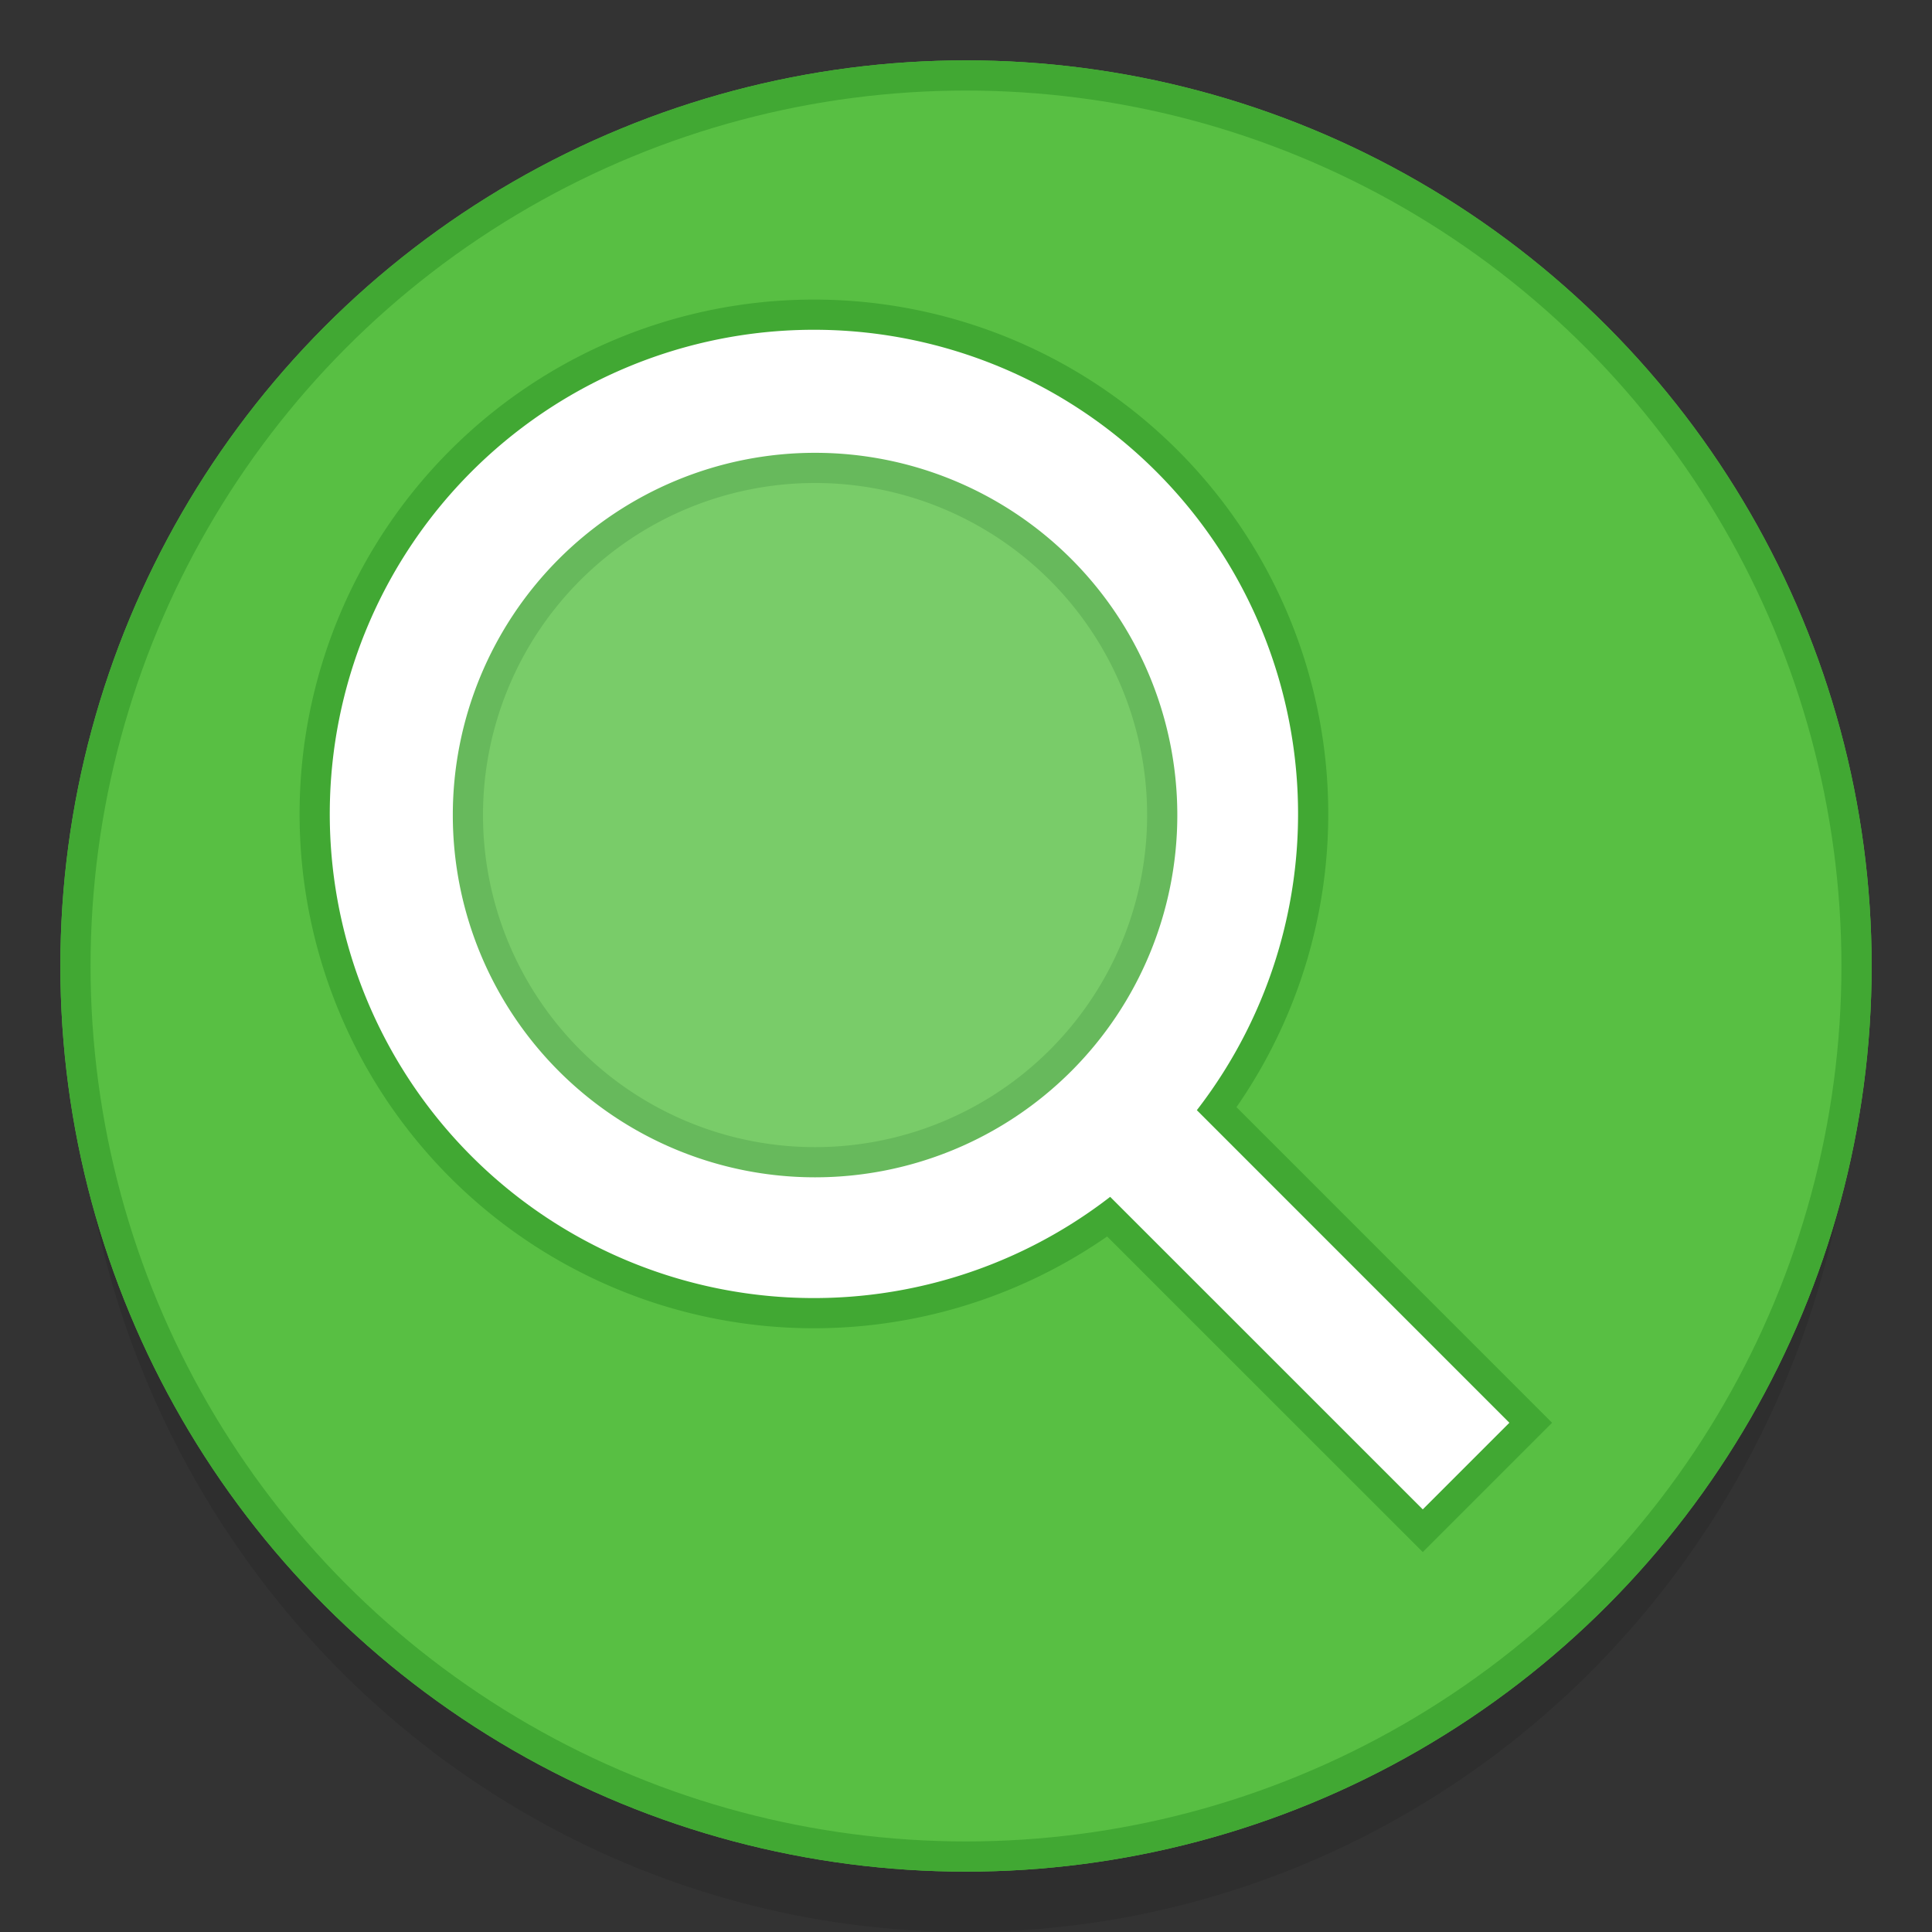
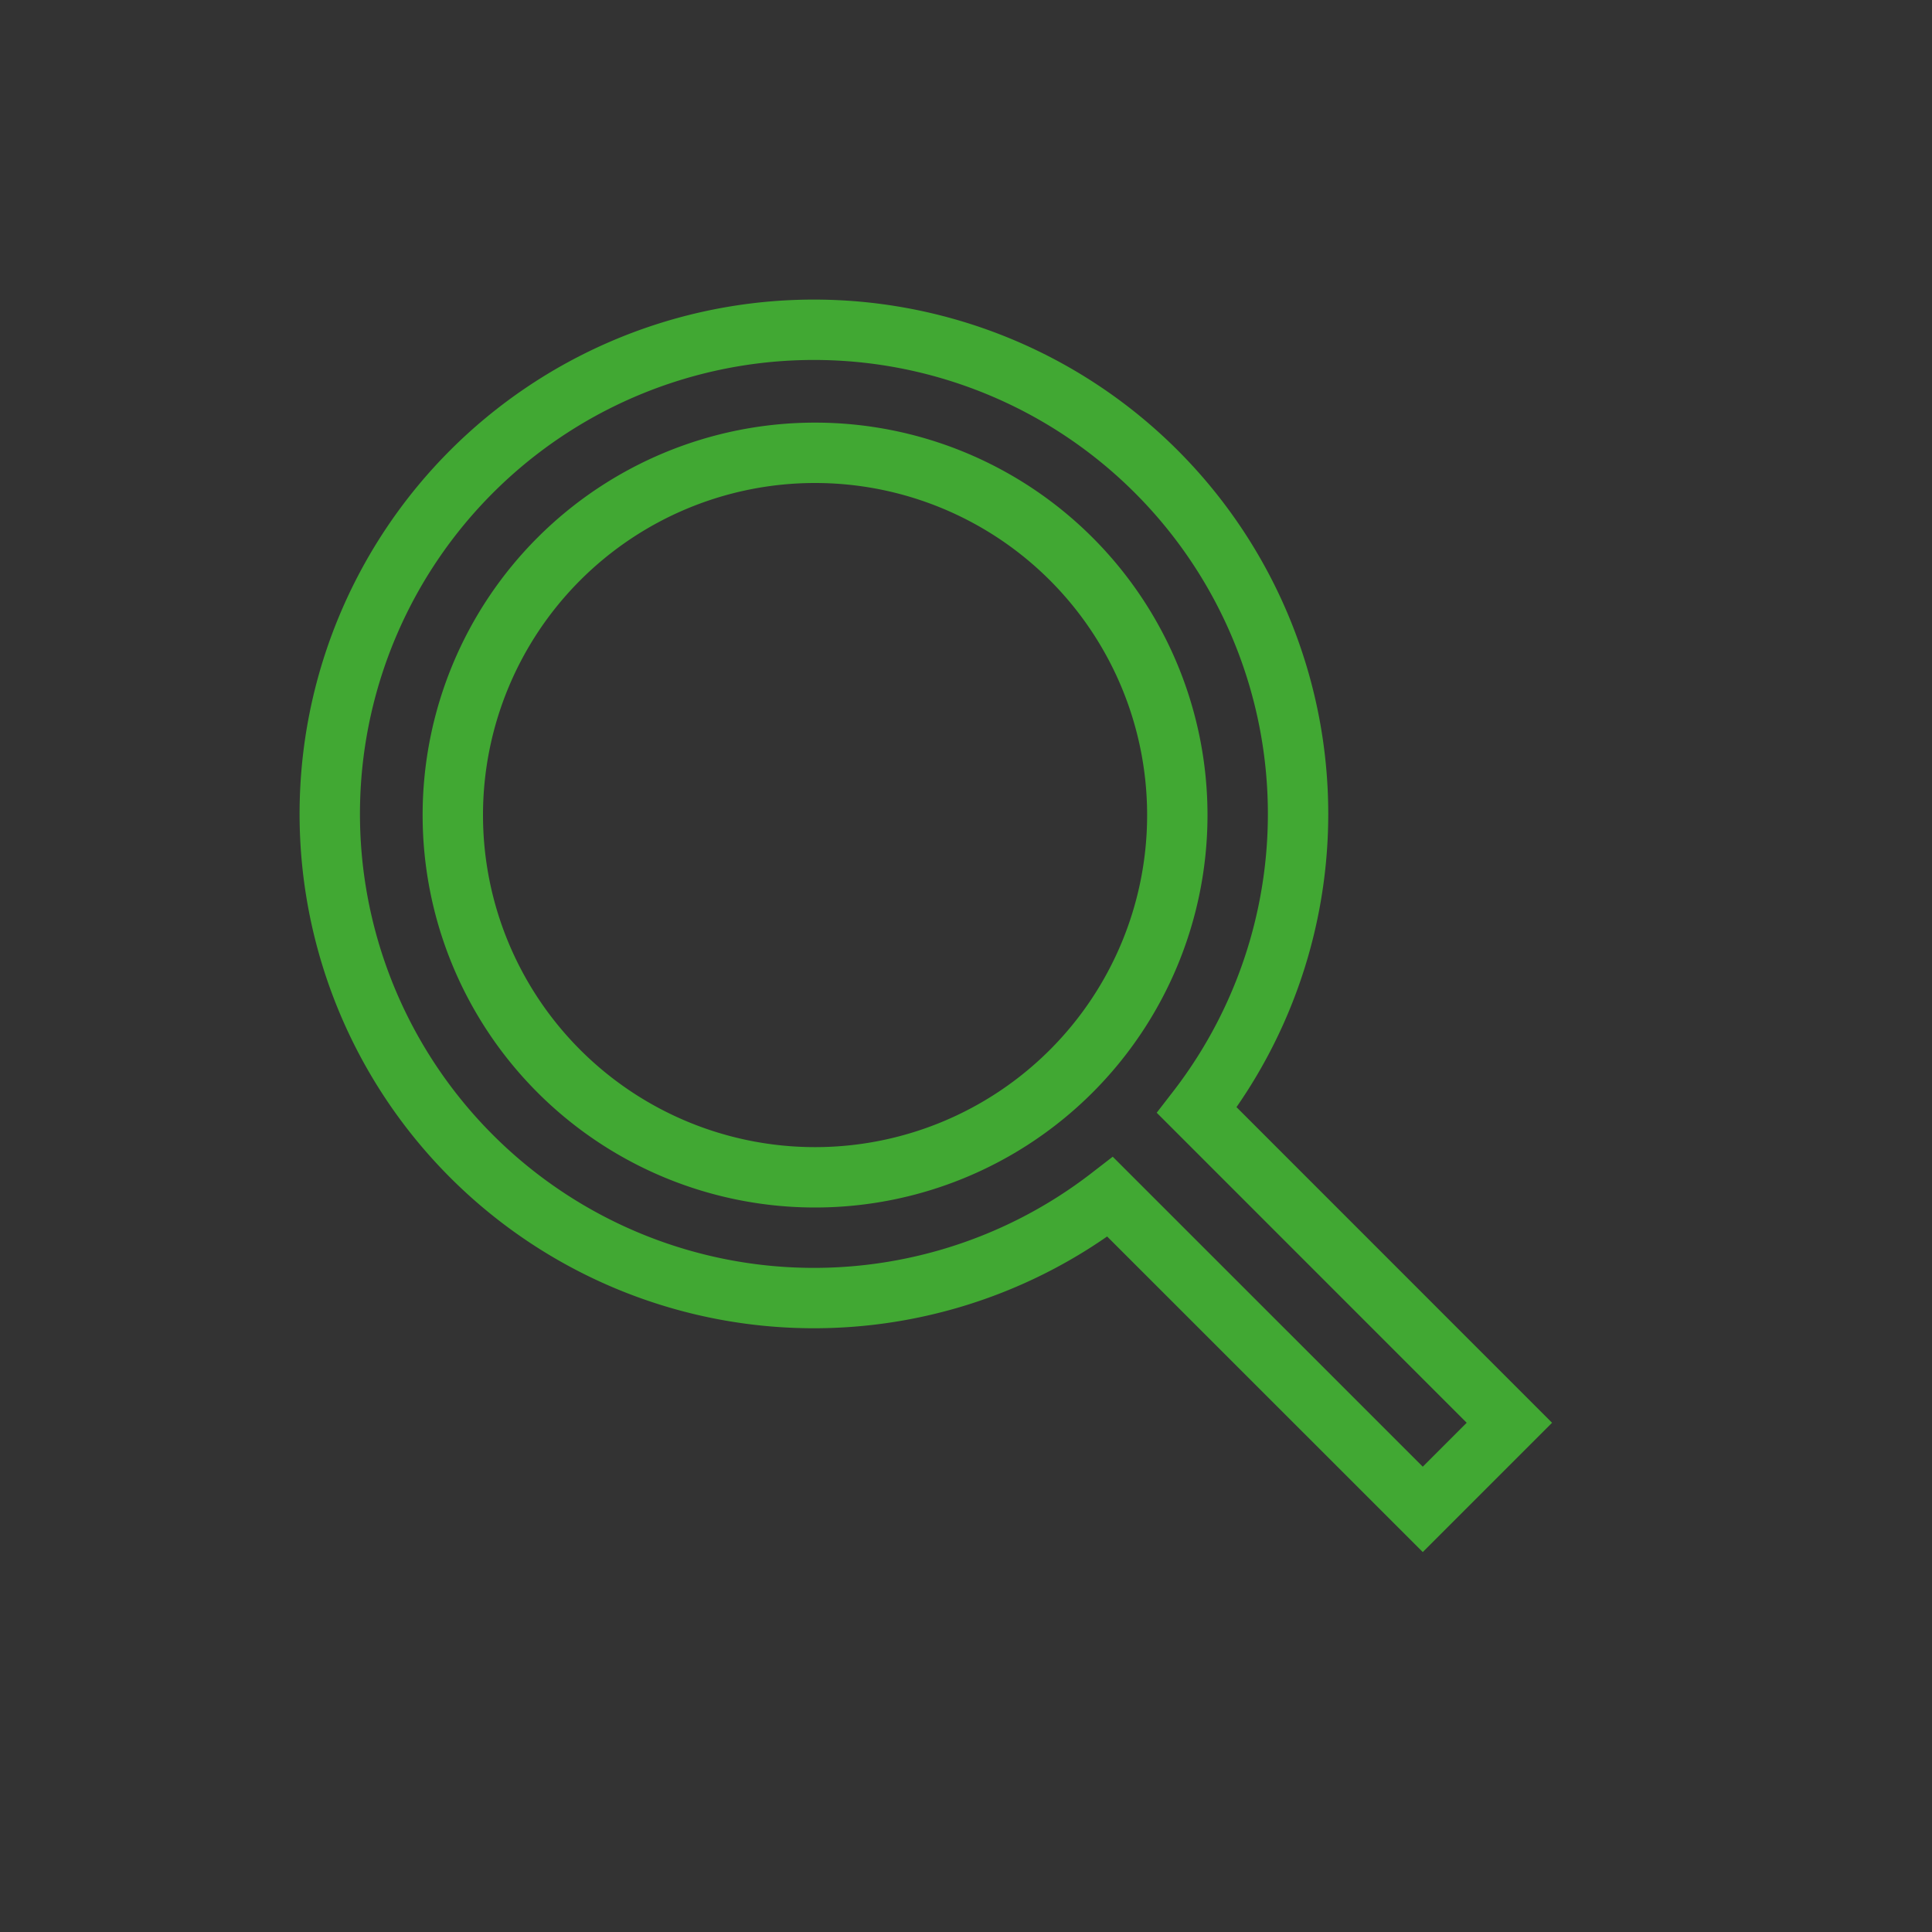
<svg xmlns="http://www.w3.org/2000/svg" width="64" height="64" viewBox="0 0 64 64">
  <rect x="0" y="0" width="64" height="64" fill="#333333" stroke="none" />
-   <ellipse cx="32" cy="34" rx="29.5" ry="30" fill="#000" fill-opacity=".1" />
-   <circle cx="32" cy="32" r="30" fill="#58bf43" />
-   <circle cx="32" cy="32" r="29.5" stroke="#41a833" stroke-width="1" fill="none" />
  <path d="M50,47.131L47.131,50,36.776,39.647a16.038,16.038,0,1,1,2.871-2.871ZM27,15A12,12,0,1,0,39,27,12,12,0,0,0,27,15Z" stroke="#41a833" stroke-width="2" fill="none" />
-   <path d="M50,47.131L47.131,50,36.776,39.647a16.038,16.038,0,1,1,2.871-2.871ZM27,15A12,12,0,1,0,39,27,12,12,0,0,0,27,15Z" fill="#fff" />
-   <circle cx="27" cy="27" r="13" fill="#fff" fill-opacity=".2" />
</svg>